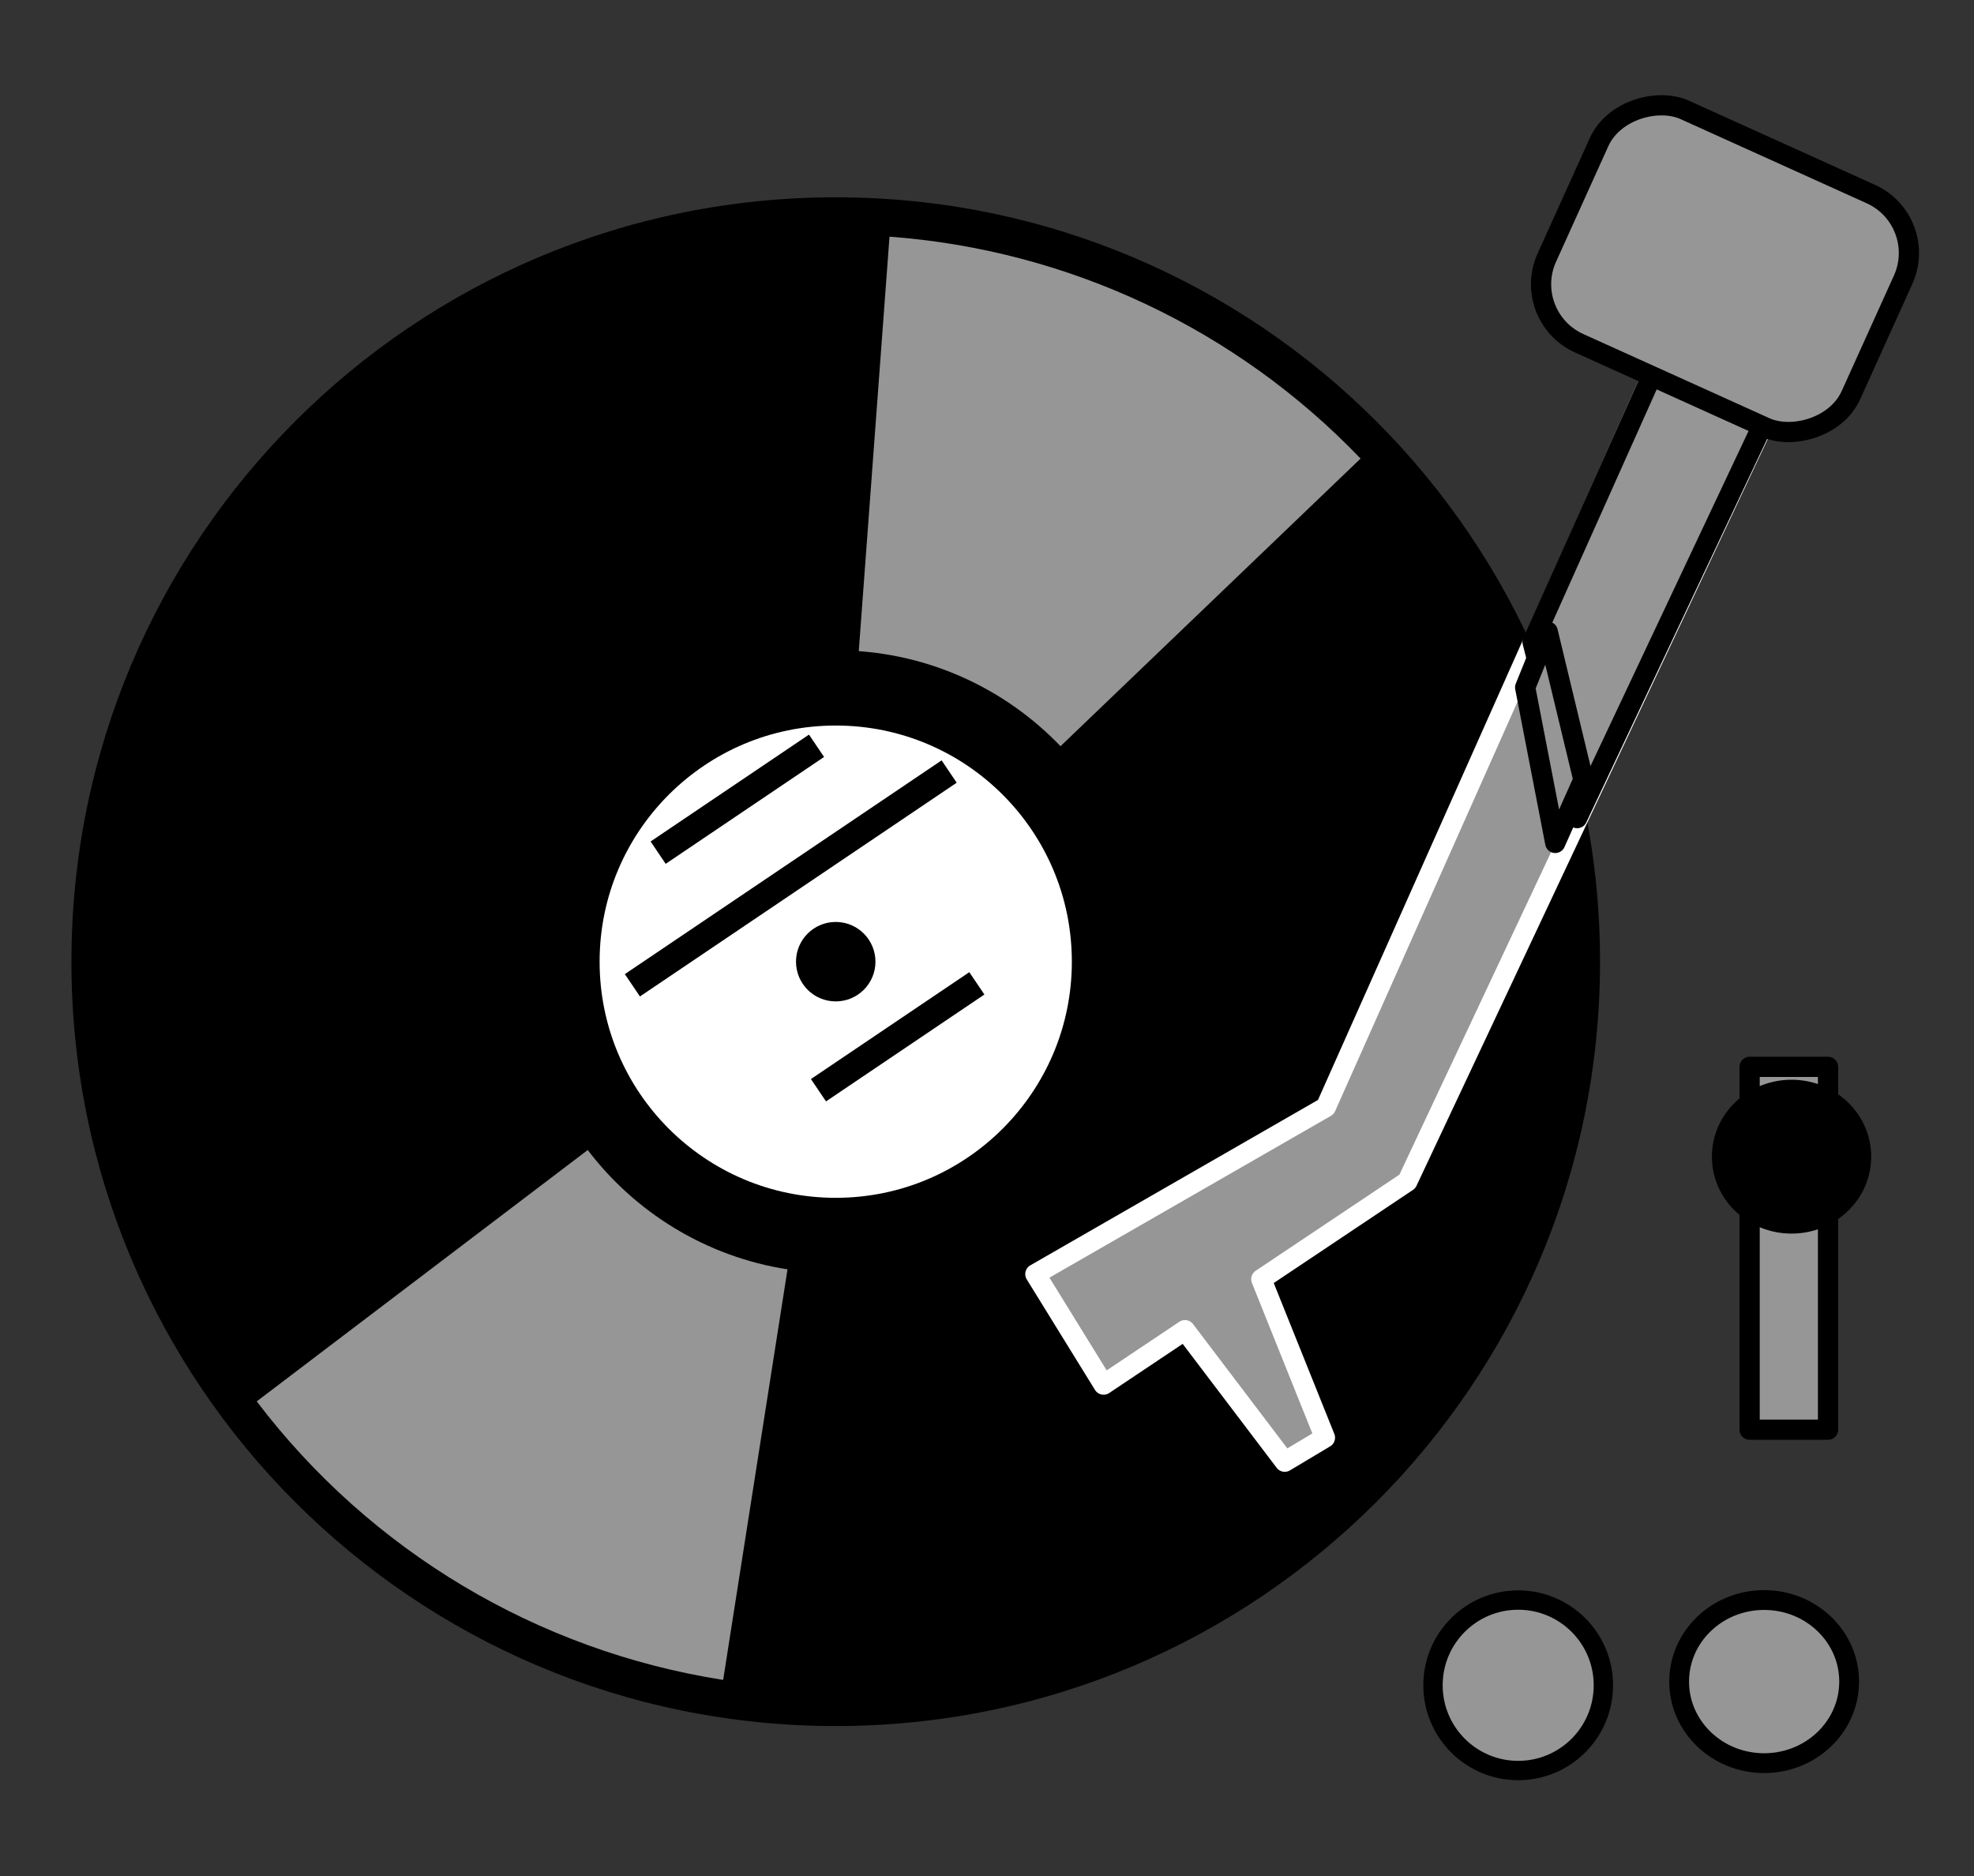
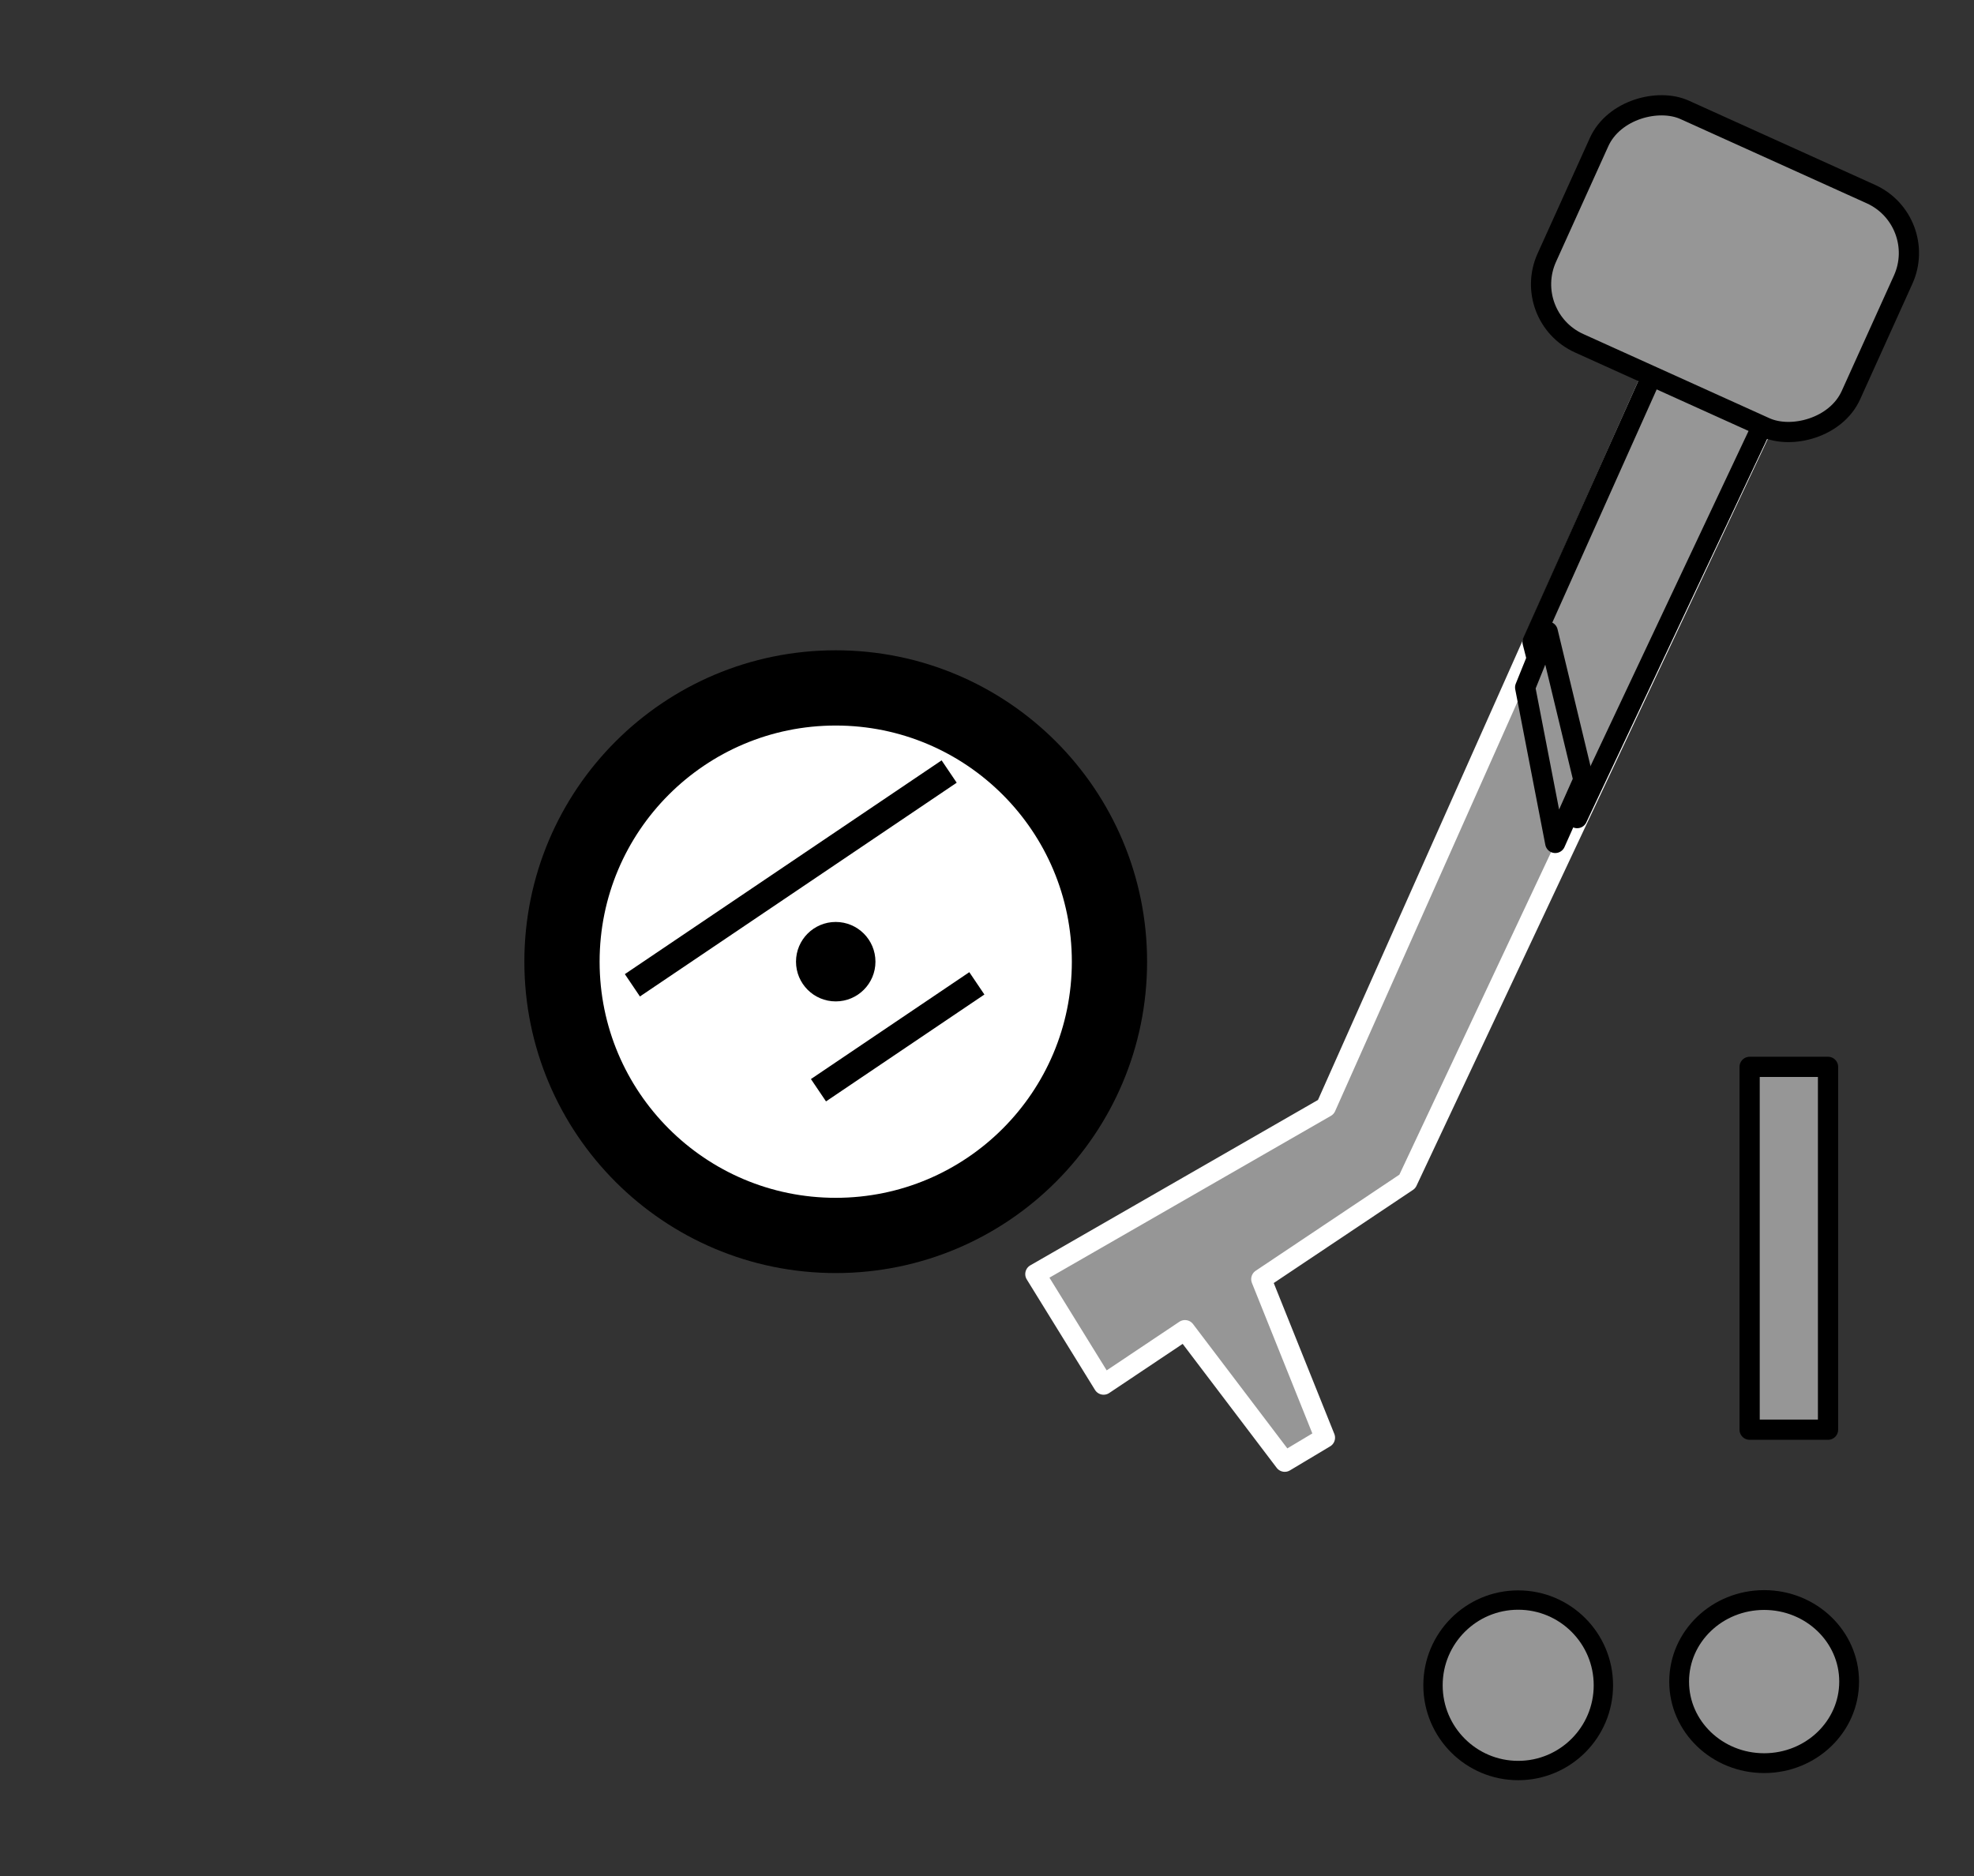
<svg xmlns="http://www.w3.org/2000/svg" width="366.058" height="347.942">
  <rect width="100%" height="100%" fill="#333333" stroke="none" />
  <g>
    <title>Layer 1</title>
-     <path fill="#000000" stroke-width="3.75" stroke-linecap="round" stroke-linejoin="round" stroke-miterlimit="4" id="path2817" d="m296.71,178.341c0.011,78.284 -63.448,141.752 -141.732,141.752c-78.285,0 -141.744,-63.468 -141.732,-141.752c-0.011,-78.284 63.448,-141.752 141.732,-141.752c78.285,0 141.744,63.468 141.732,141.752l0,0z" />
-     <path fill="#969696" stroke-width="3.75" stroke-linecap="round" stroke-linejoin="round" stroke-miterlimit="4" id="path2849" d="m134.102,311.538c-34.423,-5.395 -65.421,-23.908 -86.494,-51.656l107.37,-81.54l-20.876,133.196z" />
-     <path fill="#969696" stroke-width="3.75" stroke-linecap="round" stroke-linejoin="round" stroke-miterlimit="4" id="path2847" d="m164.949,43.888c33.201,2.462 64.317,17.121 87.355,41.154l-97.326,93.299l9.971,-134.453z" />
    <path fill="#ffffff" stroke="#000000" stroke-width="13.954" stroke-linecap="round" stroke-linejoin="round" stroke-miterlimit="4" id="path2818" d="m205.739,178.342c0.004,28.038 -22.724,50.769 -50.762,50.769c-28.038,0 -50.766,-22.731 -50.762,-50.769c-0.004,-28.038 22.724,-50.769 50.762,-50.769c28.038,0 50.766,22.731 50.762,50.769l0,0z" />
    <path fill="#000000" stroke-width="3.75" stroke-linecap="round" stroke-linejoin="round" stroke-miterlimit="4" id="path2819" d="m162.343,178.342c0.001,4.068 -3.297,7.367 -7.366,7.367c-4.068,0 -7.366,-3.298 -7.366,-7.367c-0.001,-4.068 3.297,-7.367 7.366,-7.367c4.068,0 7.366,3.298 7.366,7.367l0,0z" />
-     <path fill="none" fill-opacity="0.75" fill-rule="evenodd" stroke="#000000" stroke-width="5" stroke-miterlimit="4" id="path2821" d="m122.045,158.125l29.371,-19.821" />
    <path fill="none" fill-opacity="0.75" fill-rule="evenodd" stroke="#000000" stroke-width="5" stroke-miterlimit="4" id="path2822" d="m117.27,182.721l58.741,-39.642" />
    <path fill="none" fill-opacity="0.75" fill-rule="evenodd" stroke="#000000" stroke-width="5" stroke-miterlimit="4" id="path2823" d="m151.776,202.181l29.371,-19.821" />
    <path fill="#969696" fill-rule="evenodd" stroke="#ffffff" stroke-width="3.75" stroke-linecap="round" stroke-linejoin="round" stroke-miterlimit="4" id="path2842" d="m311.913,57.047l-66.044,148.259l-53.873,30.973l12.654,20.494l15.09,-10.096l18.502,24.395l7.454,-4.456l-11.801,-29.395l27.081,-18.113l71.425,-151.852l-20.49,-10.209z" />
    <g stroke="#000000" id="g2851" transform="matrix(1, -0.011, 0.011, 1, -16.329, -10.332)">
      <path fill="#969696" fill-rule="evenodd" stroke-width="3.75" stroke-linecap="round" stroke-linejoin="round" stroke-miterlimit="4" id="path2852" d="m329.574,66.483l-30.508,66.186l7.909,32.756l42.943,-88.52l-20.345,-10.422z" />
      <path fill="#969696" fill-rule="evenodd" stroke-width="3.75" stroke-linecap="round" stroke-linejoin="round" stroke-miterlimit="4" id="path2854" d="m301.9,130.786l-4.297,10.303l5.263,28.894l5.348,-11.65l-6.314,-27.547z" />
    </g>
    <rect fill="#969696" stroke="#000000" stroke-width="3.75" stroke-linecap="round" stroke-linejoin="round" stroke-miterlimit="4" id="rect2864" transform="matrix(0.412, -0.911, 0.911, 0.412, 0, 0)" y="281.092" x="62.68" ry="12" rx="12" height="61.902" width="47.506" />
    <path fill="#969696" stroke="#000000" stroke-width="3.588" stroke-linecap="round" stroke-linejoin="round" stroke-miterlimit="4" id="path2876" d="m297.33,312.535c0.005,8.728 -7.069,15.807 -15.797,15.807c-8.728,0 -15.803,-7.079 -15.797,-15.807c-0.005,-8.728 7.069,-15.807 15.797,-15.807c8.728,0 15.803,7.079 15.797,15.807l0,0z" />
    <path fill="#969696" stroke="#000000" stroke-width="3.672" stroke-linecap="round" stroke-linejoin="round" stroke-miterlimit="4" id="path2877" d="m342.903,311.848c0.005,8.352 -7.053,15.125 -15.761,15.125c-8.709,0 -15.767,-6.773 -15.761,-15.125c-0.005,-8.352 7.053,-15.125 15.761,-15.125c8.709,0 15.767,6.773 15.761,15.125l0,0z" />
    <rect fill="#969696" stroke="#000000" stroke-width="3.75" stroke-linecap="round" stroke-linejoin="round" stroke-miterlimit="4" id="rect2878" y="197.849" x="324.451" height="67.284" width="14.539" />
-     <path fill="#000000" stroke="#000000" stroke-width="4.652" stroke-linecap="round" stroke-linejoin="round" stroke-miterlimit="4" id="path2879" d="m344.667,214.501c0.004,6.593 -5.568,11.941 -12.443,11.941c-6.875,0 -12.447,-5.347 -12.443,-11.941c-0.004,-6.593 5.568,-11.941 12.443,-11.941c6.875,0 12.447,5.347 12.443,11.941l0,0z" />
  </g>
</svg>